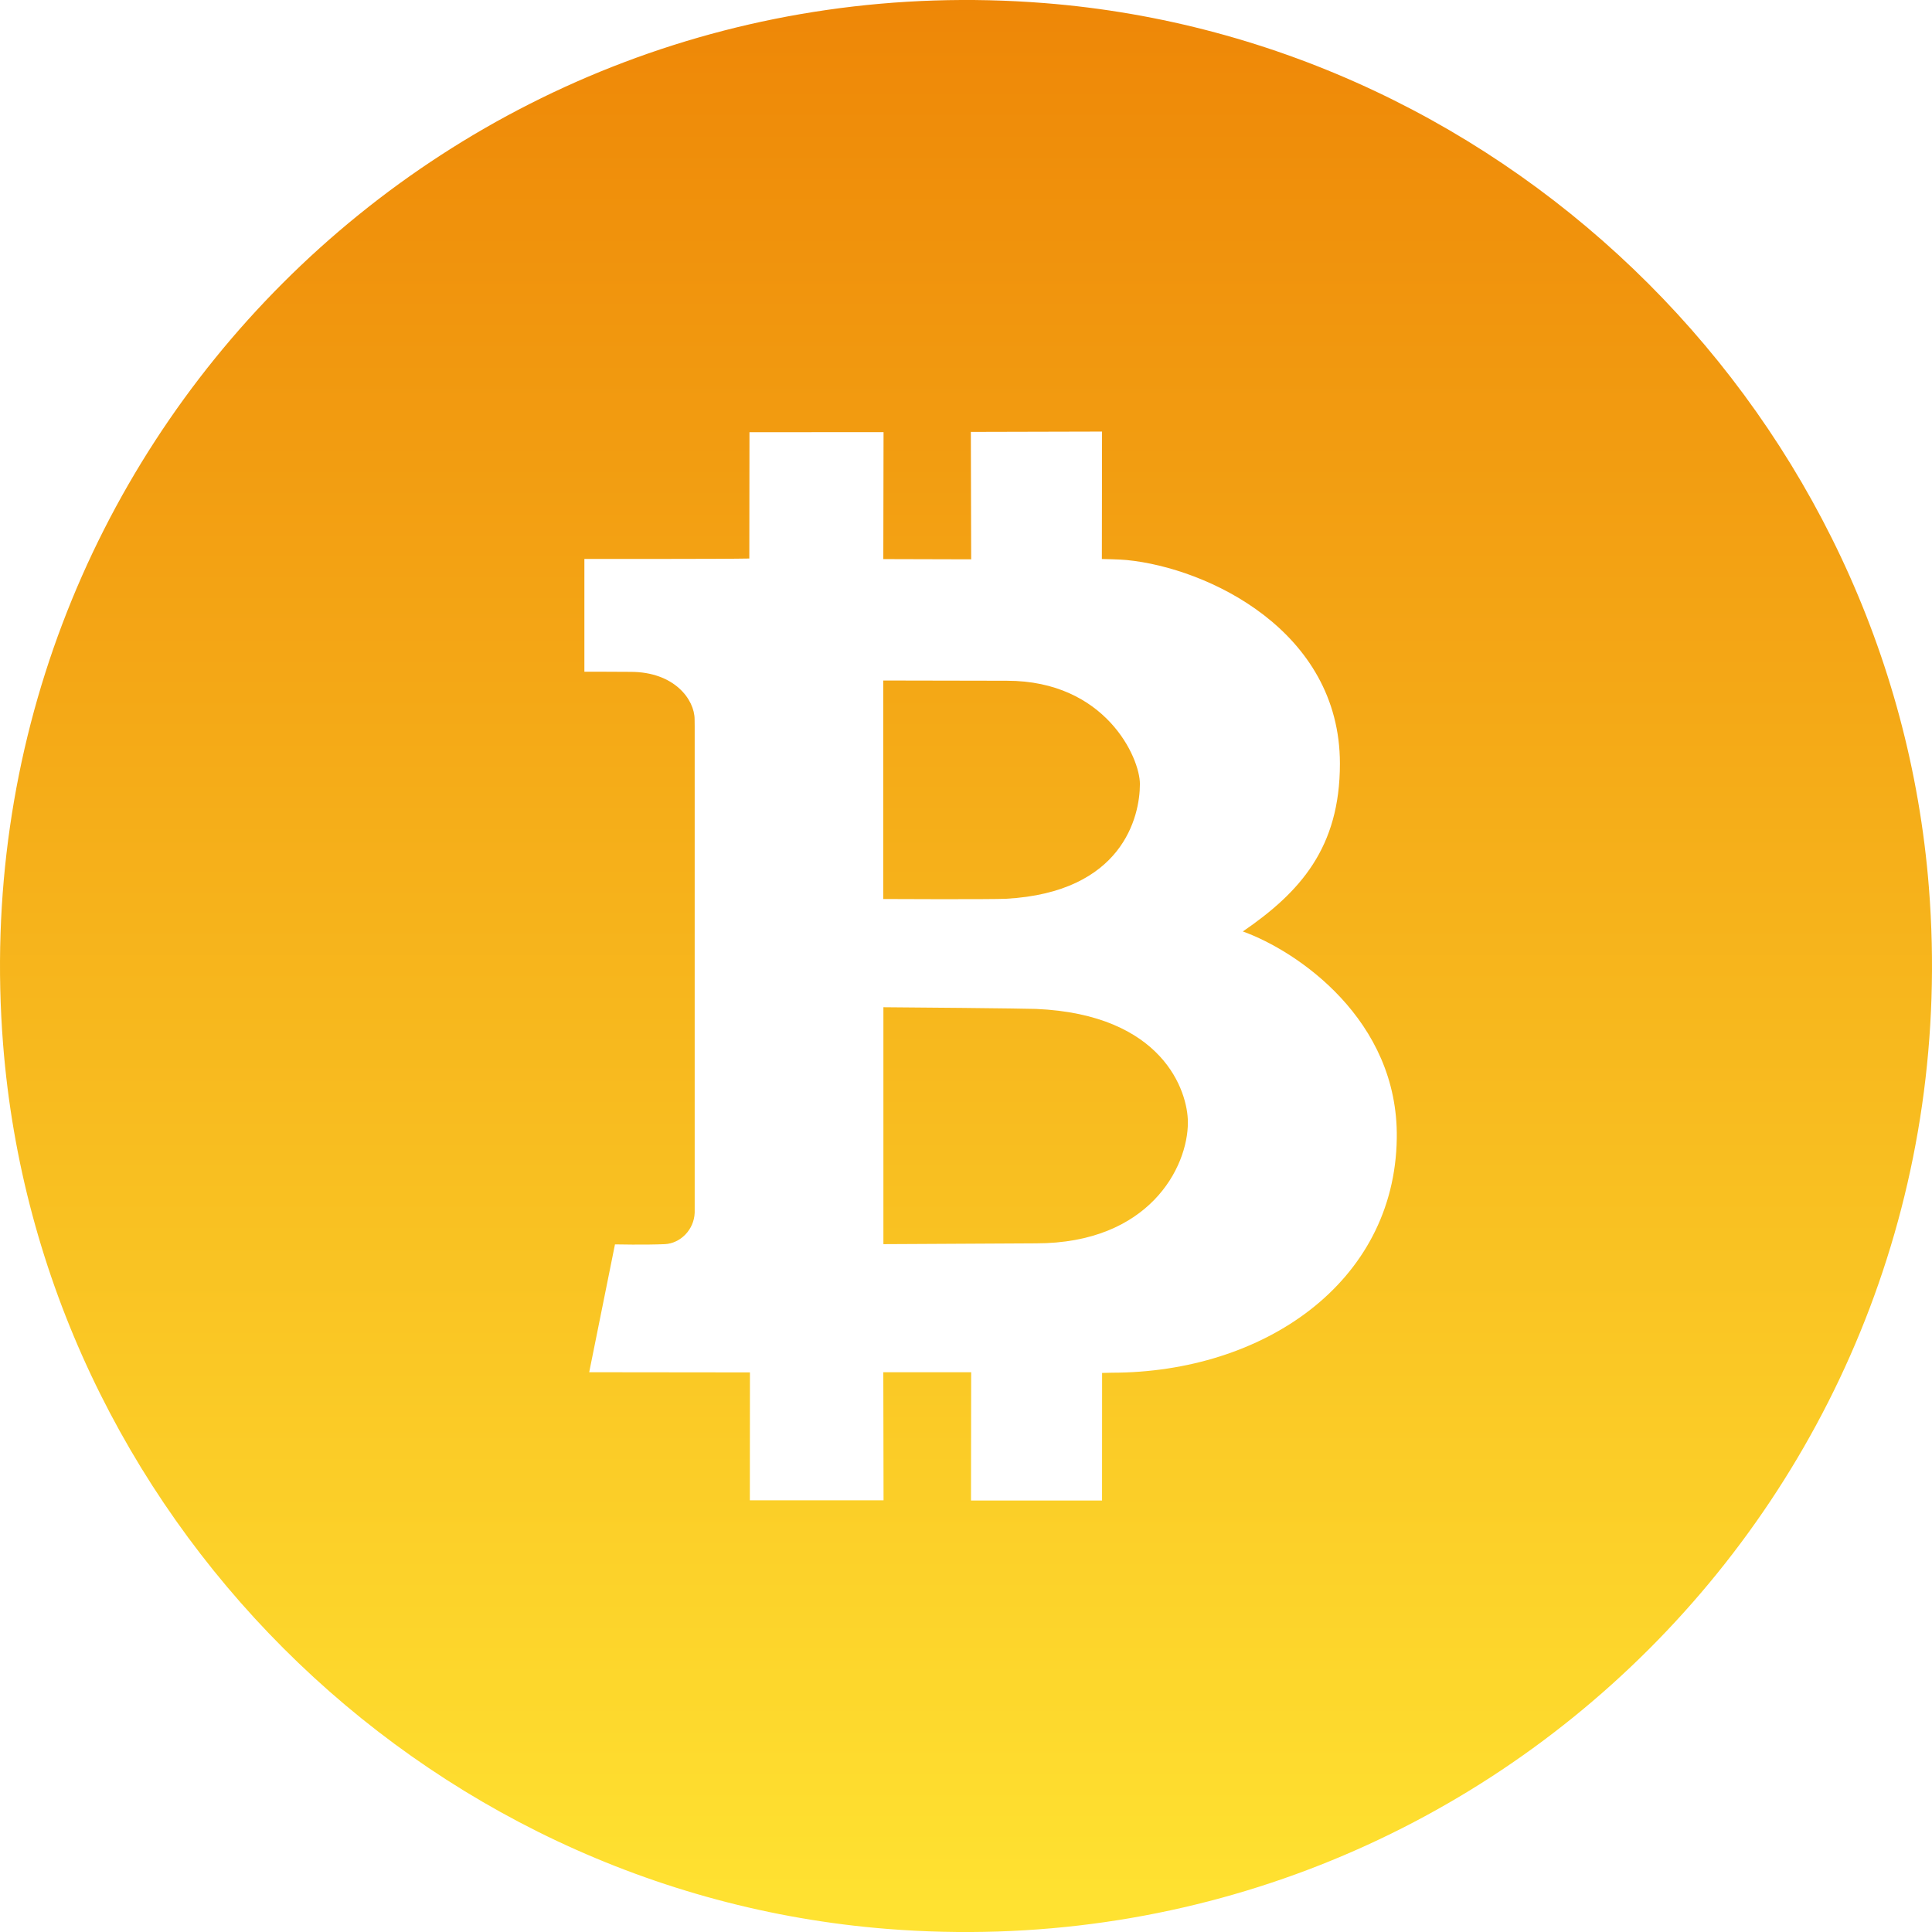
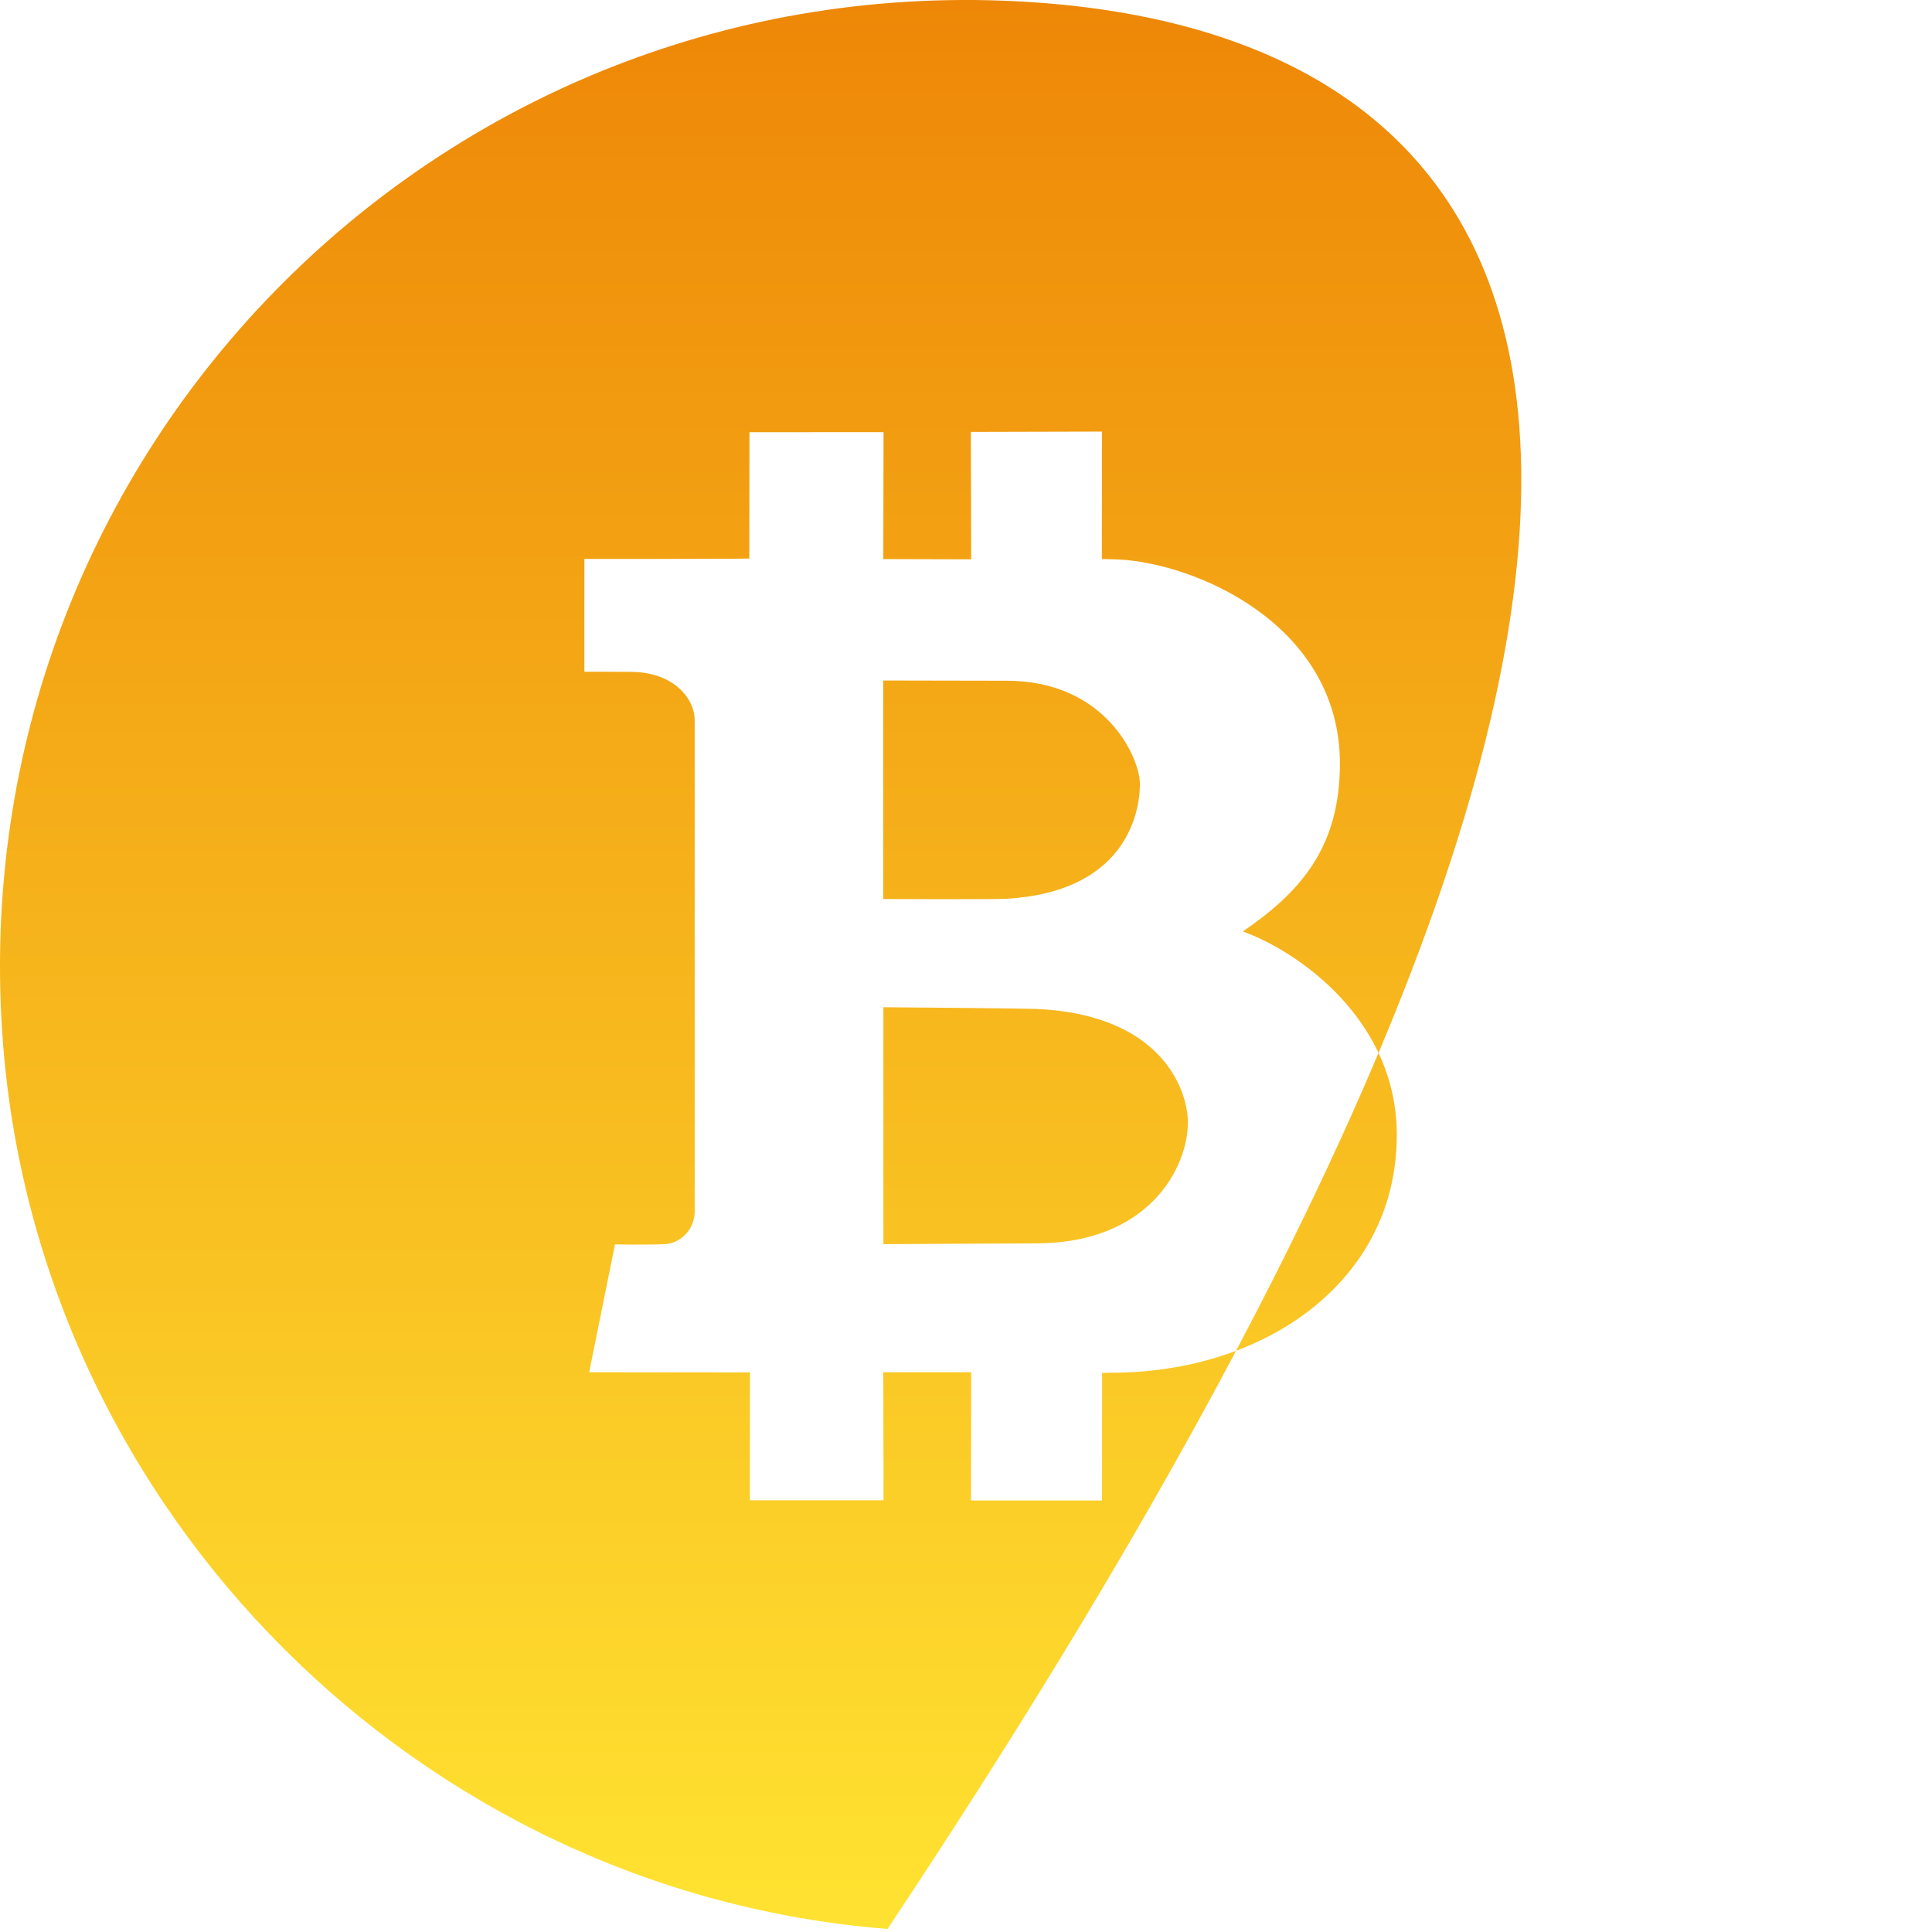
<svg xmlns="http://www.w3.org/2000/svg" width="65" height="65" viewBox="0 0 65 65" fill="none">
-   <path fill-rule="evenodd" clip-rule="evenodd" d="M29.86 64.897C49.887 66.476 66.476 49.886 64.896 29.862C63.652 14.11 50.891 1.348 35.138 0.104C15.116 -1.476 -1.473 15.11 0.104 35.135C1.344 50.889 14.107 63.654 29.86 64.897ZM30.709 41.853C32.114 41.845 34.551 41.831 34.855 41.831C38.653 41.831 39.965 39.284 39.965 37.762C39.965 36.706 39.119 34.13 34.859 33.944C34.577 33.93 30.265 33.887 29.721 33.887V41.858C29.741 41.858 30.141 41.856 30.709 41.853ZM33.873 22.903C32.545 22.903 30.319 22.898 29.715 22.895V30.246C29.78 30.249 33.399 30.262 33.852 30.238C37.764 30.02 38.351 27.479 38.351 26.377C38.351 25.488 37.19 22.903 33.873 22.903ZM45.08 25.692C45.08 28.513 43.752 30.009 41.814 31.338C43.633 31.992 47.053 34.302 46.993 38.296C46.926 43.17 42.49 46.183 37.403 46.183C37.322 46.183 37.079 46.191 37.079 46.191L37.077 50.484H32.668L32.674 46.167H29.718L29.726 50.476H25.228L25.231 46.173L19.823 46.167L20.69 41.866C20.69 41.866 21.696 41.888 22.372 41.858C22.887 41.831 23.35 41.379 23.372 40.8V24.436L23.369 24.2C23.369 23.545 22.698 22.601 21.208 22.604C20.863 22.599 19.661 22.599 19.661 22.599V18.805C19.661 18.805 24.417 18.81 25.21 18.791L25.215 14.541L29.726 14.539L29.718 18.81L32.674 18.818L32.663 14.531L37.077 14.52L37.071 18.807C37.071 18.807 37.688 18.818 37.909 18.842C40.623 19.109 45.08 21.211 45.08 25.692Z" fill="url(#paint0_linear)" />
+   <path fill-rule="evenodd" clip-rule="evenodd" d="M29.86 64.897C63.652 14.11 50.891 1.348 35.138 0.104C15.116 -1.476 -1.473 15.11 0.104 35.135C1.344 50.889 14.107 63.654 29.86 64.897ZM30.709 41.853C32.114 41.845 34.551 41.831 34.855 41.831C38.653 41.831 39.965 39.284 39.965 37.762C39.965 36.706 39.119 34.13 34.859 33.944C34.577 33.93 30.265 33.887 29.721 33.887V41.858C29.741 41.858 30.141 41.856 30.709 41.853ZM33.873 22.903C32.545 22.903 30.319 22.898 29.715 22.895V30.246C29.78 30.249 33.399 30.262 33.852 30.238C37.764 30.02 38.351 27.479 38.351 26.377C38.351 25.488 37.19 22.903 33.873 22.903ZM45.08 25.692C45.08 28.513 43.752 30.009 41.814 31.338C43.633 31.992 47.053 34.302 46.993 38.296C46.926 43.17 42.49 46.183 37.403 46.183C37.322 46.183 37.079 46.191 37.079 46.191L37.077 50.484H32.668L32.674 46.167H29.718L29.726 50.476H25.228L25.231 46.173L19.823 46.167L20.69 41.866C20.69 41.866 21.696 41.888 22.372 41.858C22.887 41.831 23.35 41.379 23.372 40.8V24.436L23.369 24.2C23.369 23.545 22.698 22.601 21.208 22.604C20.863 22.599 19.661 22.599 19.661 22.599V18.805C19.661 18.805 24.417 18.81 25.21 18.791L25.215 14.541L29.726 14.539L29.718 18.81L32.674 18.818L32.663 14.531L37.077 14.52L37.071 18.807C37.071 18.807 37.688 18.818 37.909 18.842C40.623 19.109 45.08 21.211 45.08 25.692Z" fill="url(#paint0_linear)" />
  <defs>
    <linearGradient id="paint0_linear" x1="32.5" y1="65.001" x2="32.5" y2="0" gradientUnits="userSpaceOnUse">
      <stop offset="0.011" stop-color="#FFE231" />
      <stop offset="1" stop-color="#EE8707" />
    </linearGradient>
  </defs>
</svg>